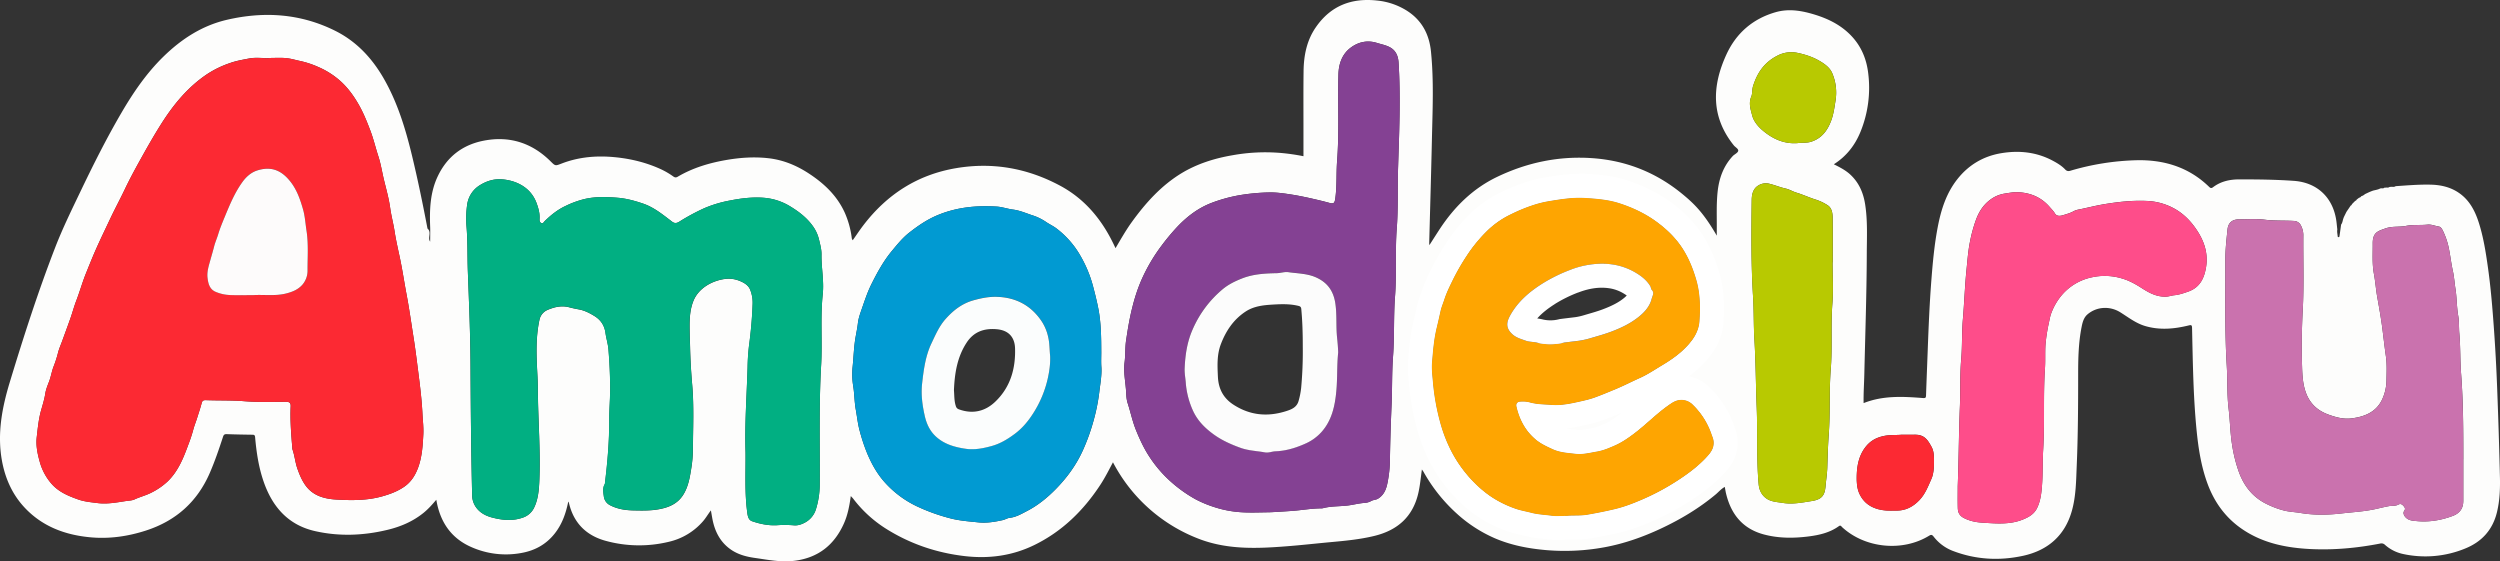
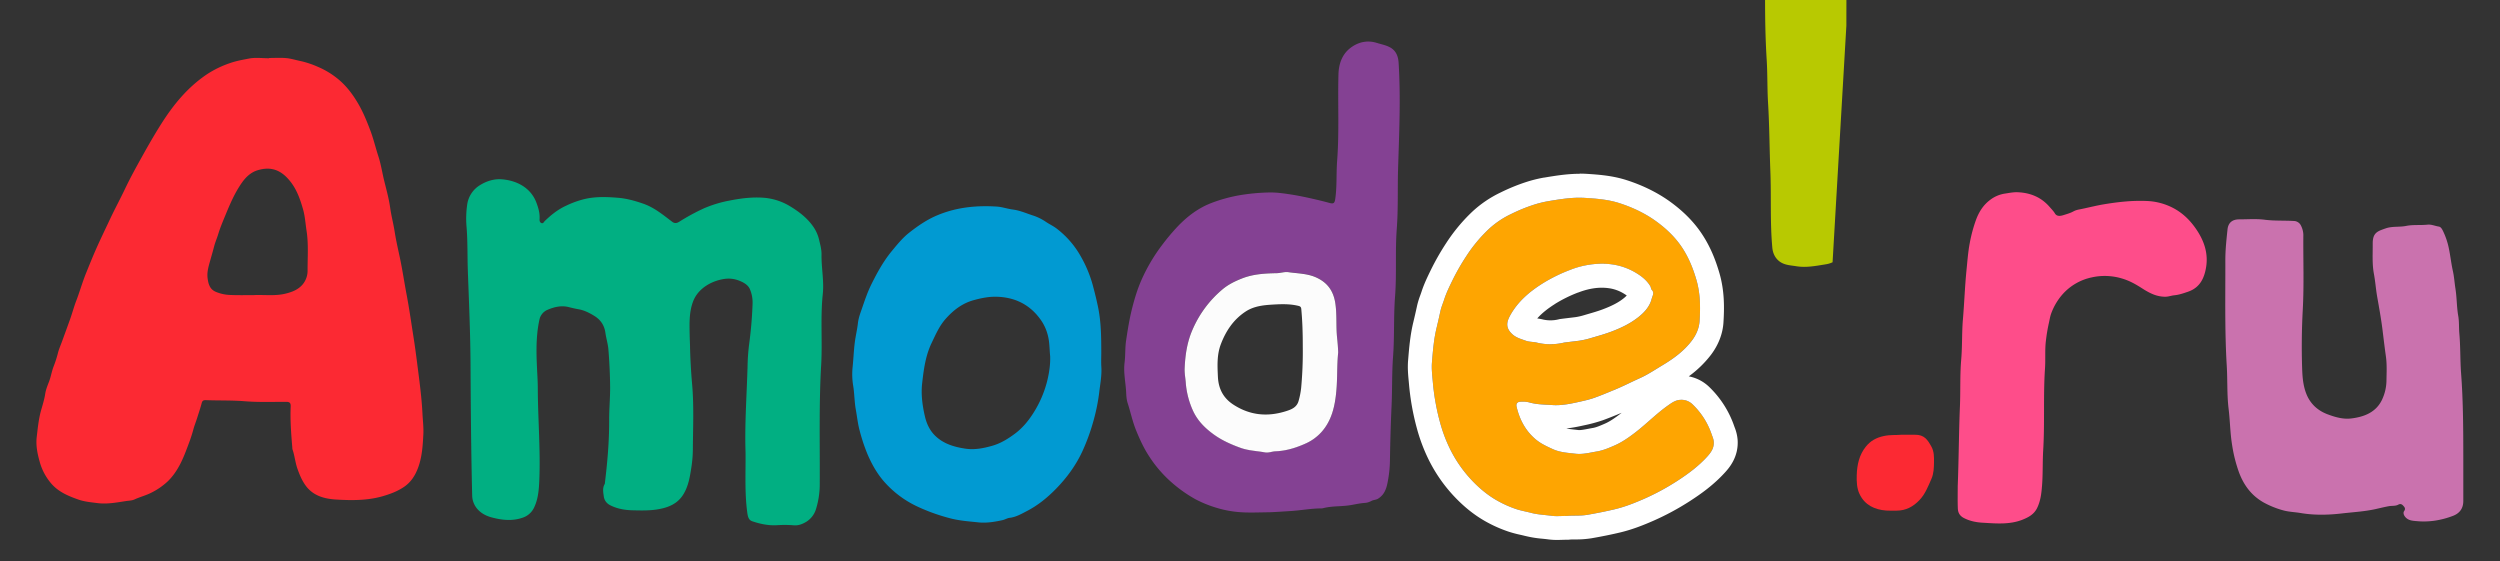
<svg xmlns="http://www.w3.org/2000/svg" viewBox="0 0 3235.89 726.55">
  <rect x="0" y="0" width="3235.89" height="726.55" fill="#333333" stroke="none" />
  <title>logo4</title>
  <g id="Layer_2" data-name="Layer 2">
    <g id="Layer_1-2" data-name="Layer 1">
      <g id="Layer_1-2-2" data-name="Layer 1-2">
-         <path d="M3029.91,293c.11-.77.21-1.54.32-2.31,1.78-2.22,1.94-5,2.81-7.6.25-.71.51-1.42.77-2.13l3.33-6.76,5.57-8.18a2,2,0,0,0,1.49-1.73l4.35-4.37a2,2,0,0,0,1.72-1.5l3.23-2.52a3.45,3.45,0,0,0,2.64-1.71l.34-.28a11.1,11.1,0,0,0,4.64-2.67l5.24-2.45,2.87-1.21,2.13-.79c3.21-.9,6.6-1.23,9.58-2.9l2.33-.23A2.44,2.44,0,0,0,3086,243l3.31-.26a4.49,4.49,0,0,0,3.67-.78l3.33-.21a6.33,6.33,0,0,0,4.67-.79c15-1,29.91-2.29,44.91-1.95,12.76.28,25,2.86,35.84,10,14,9.15,21.44,23,26.43,38.26,6.22,19.1,9.3,38.9,12.1,58.73,3.65,25.88,5.8,51.91,7.67,77.94q2.76,38.37,4.22,76.81,2.28,58.41,3.66,116.87c.37,15.13-.24,30.31-3.79,45.13-5.48,22.88-19.54,38.5-41.24,47.25a135.59,135.59,0,0,1-81,6.92A51,51,0,0,1,3087,705.21a6.42,6.42,0,0,0-6.22-1.66c-29.5,5.75-59.3,8.56-89.34,7.16-31.74-1.49-62.35-7.48-89.28-25.86-21.51-14.69-36-34.73-44.92-59-8.31-22.71-11.91-46.39-14.22-70.36-4.21-43.65-4.73-87.45-5.73-131.23-.09-3.94-1.51-3.7-4.46-3-18.78,4.57-37.6,6.33-56.53.64-11.92-3.59-21.55-11.23-31.86-17.66-13.48-8.4-30.55-7.53-42.51,2.69-5,4.31-6.49,10.62-7.69,16.76-3.92,20-4.37,40.33-4.37,60.63,0,39.48-.18,79-1.84,118.42-.82,19.55-.92,39.32-6.27,58.35-9,32.2-31.21,51.31-63.06,58.27-30.84,6.74-61.65,5.06-91.5-6.48a57.06,57.06,0,0,1-24.34-18.25c-2-2.51-3.11-2.92-5.84-1.25-34.49,21.14-82.83,16.38-112.61-11-1.16-1.07-1.89-3.07-4.31-1.32-11.62,8.36-25.17,11.51-39,13.26-19.23,2.45-38.44,2.55-57.44-2.4-27.75-7.22-43-26-49.51-53-.65-2.7-1.06-5.46-1.68-8.69-4.82,2.65-8.06,6.67-11.9,9.86-21.84,18.18-46,32.55-71.69,44.51-22.92,10.68-46.66,19-71.59,23.65a283.63,283.63,0,0,1-76.51,3.74c-22.71-2-44.86-6.26-65.92-15.28a179.44,179.44,0,0,1-49.6-32.24,212.16,212.16,0,0,1-42.74-53.8c-.48-.84-1.1-1.59-2.09-3-1.44,10.48-2.34,20.43-4.53,30.18-7,30.91-26.9,48.47-56.94,55.8-18.62,4.54-37.61,6.33-56.63,8.07-19.38,1.79-38.73,4-58.14,5.46-36.72,2.85-73.38,4.29-108.94-8.42a209.9,209.9,0,0,1-114.68-100.4c-5.29,10-10.24,19.87-16.28,29.08-21.92,33.44-49.61,60.58-85.87,78.2-28.36,13.78-58.39,17.78-89.56,14.17-36.42-4.21-70.38-15.67-101.5-35.12a161.12,161.12,0,0,1-42.84-39c-.88-1.14-1.94-2.14-3.29-3.62-1.73,12.55-3.93,24.34-8.89,35.46-12.44,27.88-33.3,44.44-63.94,48.32-17.48,2.22-34.45-1.31-51.54-3.72-10.23-1.44-20.16-4-29-9.57C933,703.08,925.44,688.84,922.17,672c-.69-3.57-1.25-7.16-2-11.36-3.75,4.86-6.44,9.71-10.09,13.91a83.08,83.08,0,0,1-44.69,26.8,163.1,163.1,0,0,1-81.86-1.44c-24.67-6.86-40.79-22.83-46.92-48.15-.16-.64-.35-1.28-.56-1.92,0-.13-.23-.23-.53-.51-3.06,15.18-8,29.36-17.8,41.62-11,13.74-25.28,21.55-42.18,24.67a110.15,110.15,0,0,1-66.12-7.8c-23.61-10.53-37.4-29-43.26-53.79-.52-2.19-.9-4.42-1.45-7.17-5.18,6.15-10.24,11.84-16.13,16.66C534.53,675,518.25,681.89,500.73,686c-30.85,7.32-62,8.46-92.89,1.45C373,679.6,352.49,656,341.2,623.29c-6.42-18.59-9.27-37.9-11-57.39-.24-2.78-1.25-3.19-3.63-3.22-11-.14-22-.33-33-.74-2.8-.1-4,.63-4.89,3.42-5.14,15.73-10.46,31.39-17.06,46.63-16.28,37.62-44,62.2-82.81,74.76-23.19,7.5-46.89,10.91-71.08,8.78-33.82-3-64.16-14.37-87.49-40.29-15.25-17-24-37.54-27.92-60.1-6-34.45.43-67.81,10.36-100.53,17.81-58.66,36.57-117,58.71-174.17,9.62-24.86,21.37-48.8,32.88-72.83,16.58-34.62,33.8-68.92,53.18-102.07,15.29-26.18,32.4-51.11,54.23-72.4,23.3-22.71,49.87-40,82-47.5,48.21-11.17,95.13-8.14,139.94,14.11,27.39,13.59,47.5,35,62.65,61.13,18.19,31.42,28.61,65.76,37.06,100.79,7.53,31.21,14,62.65,20,94.19,5.77,4.79-.21,12.06,3.46,16.91,0-6,.21-12.42,0-18.78-.88-22.71-.12-45.11,10-66.18,12-25.06,32-40.28,58.8-45.61,33.4-6.65,62.6,2.45,86.91,26.49,6.27,6.21,6.12,6.24,14.44,3,22.46-8.67,45.73-10.52,69.52-8.15,21,2.1,41.27,7.16,60.45,16.19a98.75,98.75,0,0,1,14.44,8.6c1.82,1.27,3.33,1.89,5.78.45,20-11.81,41.92-18.18,64.71-22,17.68-2.93,35.41-4,53.22-1.93,19,2.22,36.22,9.41,52.15,19.89,19.26,12.65,35.59,28,45.59,49.18a115.75,115.75,0,0,1,9.55,33.15,6.54,6.54,0,0,0,1.39,3.91c4.59-6.51,8.94-13.1,13.72-19.35,30.58-40,70-65.5,120.19-74,47.58-8,92.35.14,134.52,22.73,31.7,17,53.63,43.37,69.12,75.44.79,1.63,1.57,3.27,2.6,5.41,6.93-11.77,13.49-23.36,21.31-34.15,17.81-24.58,37.87-46.88,64.1-62.86C1549.55,212,1571.78,205,1595,201a239,239,0,0,1,63.14-3,270.44,270.44,0,0,1,29,4.21V165.79c0-24.49-.16-49,.14-73.48.25-20.33,4-39.85,15.86-57,19.23-27.9,46.2-38.21,79.21-34.62a88.28,88.28,0,0,1,38.52,13.08c19.54,12.39,29.06,30.6,31.32,53,3.88,38.4,2,76.89,1.18,115.34-1,44.3-2.31,88.59-3.47,132.89,0,.47.09,1,.23,2.32,4.6-7.15,8.77-13.71,13-20.22,19.12-29.23,43.22-53.12,75-68.3,38.83-18.54,79.71-27.1,122.86-24.08q65.61,4.59,116.36,46.23c16.22,13.3,28,25.15,44.78,54.08v-7.59c.15-16.15-.64-32.31,1-48.44,1.78-17.74,7.39-33.8,19.76-47.07.11-.12.22-.25.34-.36,2.34-2.07,6.22-3.89,6.63-6.28.45-2.67-3.71-4.65-5.68-7.1-29.89-37.16-28.29-77.15-9.48-117.88,12.72-27.56,34.26-46.17,63.8-54.57,17.26-4.91,34.28-1.8,50.91,3.35,17.36,5.38,33.31,13.36,46.23,26.66,13.22,13.61,20.18,30.1,22.43,48.56a150.67,150.67,0,0,1-9.85,76.08c-7.09,17.45-18.08,31.77-34.6,42.24,8,4,15.52,7.81,21.8,13.79,11,10.44,16.43,23.44,18.72,38,3.37,21.34,2.21,42.87,2.14,64.33-.17,51.81-2,103.6-3.18,155.39-.28,12.46-1.17,24.9-.93,37.64,25.11-10,51-8.58,76.87-6.57,3.46.27,3.86-.71,3.95-3.56.64-19,1.41-37.95,2.12-56.93,1.16-31,2.42-61.89,4.83-92.78,1.79-22.87,3.91-45.68,8.23-68.23,4.25-22.19,10.94-43.43,25.19-61.58,14.65-18.66,33.83-30,57-33.85S2636,196.79,2657,208c5.83,3.12,11.53,6.54,16.15,11.4,1.92,2,3.81,2.43,6.56,1.62a330.19,330.19,0,0,1,85.7-13.62c35.56-.8,67.65,8.93,93.8,34.3,1.8,1.75,2.94,2.37,5.28.6,10.05-7.62,21.81-10.14,34.09-10.12,23.49,0,47,.25,70.44,1.9,30.61,2.16,51.17,22,55.15,52.64.45,3.45.76,6.92,1.14,10.38-.5,2.67.13,5.28.39,7.91.09.8,0,1.88,1.07,1.95,1.39.1,1.32-1.13,1.46-2.1C3028.82,300.85,3029.37,297,3029.91,293ZM348.38,75.05v.25c-8.65,0-17.56-1.26-25.9.36s-16.66,3-24.77,5.92a129.86,129.86,0,0,0-28.8,13.83c-25.57,16.88-44.46,40-60.58,65.55-8.46,13.41-16.37,27.2-24.09,41.06-7.89,14.16-15.72,28.38-22.66,43-6.19,13-13.09,25.74-19.24,38.8-5.67,12.05-11.49,24-16.94,36.18-5,11.05-9.48,22.29-14,33.52-4.8,11.84-8.21,24.12-12.78,36-2.78,7.24-4.77,14.78-7.33,22.11-3.36,9.62-6.94,19.17-10.41,28.75-2.07,5.7-4.65,11.28-6,17.15a146.58,146.58,0,0,1-5.63,17.21c-2.34,6.22-3.31,12.77-5.65,18.95-2,5.19-4.19,10.45-5,15.87-1.11,7.31-3.36,14.3-5.33,21.29C50,542.31,48.94,554,47.59,565.69c-1.24,10.63.85,21.2,3.77,31.55A72.19,72.19,0,0,0,67,626.48c9.34,10.47,21.79,15.57,34.35,20,7.94,2.81,16.67,3.58,25.12,4.65,12.35,1.55,24.58-.82,36.69-2.67,3.61-.55,7.7-.57,11-2.09,7.26-3.39,15.06-5.24,22.25-9A87.7,87.7,0,0,0,217.09,623c13.75-13.35,20.48-30.7,26.9-48.17a186.36,186.36,0,0,0,6-18.11c1.37-5.41,3.51-10.51,5.16-15.8,2-6.45,4.22-12.84,5.91-19.37.9-3.48,3-3.72,5.84-3.61,16.6.61,33.2.06,49.84,1.4,17.73,1.43,35.64.78,53.47.77,4.43,0,6.24,1.19,6,5.92-.79,17.77.6,35.47,2.08,53.16a9.91,9.91,0,0,0,.26,2.48c2.83,8.06,3.5,16.64,6.32,24.75,2.67,7.68,5.7,15,10.41,21.65,9.75,13.72,24.65,17.62,39.82,18.51,19.92,1.18,40,1.4,59.68-4.17,10-2.81,19.11-6.15,27.81-12,9.42-6.29,14.8-15.06,18.5-24.94,5.18-13.86,6.08-28.65,6.84-43.28.47-8.88-.7-17.82-1.14-26.7-1.11-22.57-4.29-44.82-7.11-67.17-1.32-10.42-2.71-20.79-4.36-31.17-2.93-18.5-5.51-37-9-55.46-3.09-16.23-5.45-32.59-8.92-48.77-2.41-11.22-5-22.46-6.72-33.76-1.53-9.91-4.18-19.56-5.58-29.49-.59-4.2-1.36-8.47-2.26-12.66-1.8-8.42-4.1-16.73-6.09-25.11-2.34-9.82-3.88-19.89-7-29.44C486,191,483.34,179.35,479,168.14c-4.19-10.93-8.58-21.83-14.3-32-7.42-13.14-16.4-25.35-28.42-34.86A106.52,106.52,0,0,0,411.6,86.53,119.91,119.91,0,0,0,388.72,79c-6.13-1.25-12.18-3.19-18.36-3.75C363.08,74.55,355.71,75.05,348.38,75.05ZM965,585.38c.27,26-1.31,52,2.17,77.85.62,4.58,1.43,9.77,6.38,11.46,10.29,3.51,20.87,5.73,31.93,5.15a148.22,148.22,0,0,1,22,.11c5.32.51,10-1.27,14.08-3.4a29.2,29.2,0,0,0,14.44-17.1,109.16,109.16,0,0,0,5-31.06c.35-52-1.12-104,1.85-155.91,1.74-30.52-1.14-61.18,2.08-91.71,1.8-17.11-1.89-34.12-1.62-51.2.11-6.8-1.75-13.18-3.24-19.56a49.19,49.19,0,0,0-7.73-17c-7.63-10.83-17.82-18.68-28.91-25.49A77.16,77.16,0,0,0,988.57,256c-14.83-1.1-29.55.7-44.19,3.63a156.24,156.24,0,0,0-32.83,9.88A270.05,270.05,0,0,0,879.11,287c-3.22,2-6,2.26-9.06,0-11.79-8.92-23.1-18.42-37.48-23.43C821.93,260,811.12,257,800,256c-14.25-1.16-28.48-1.75-42.89,1.5a121.38,121.38,0,0,0-25.13,9.1c-10.18,4.76-18.86,11.73-26.9,19.52-1.29,1.25-2.12,3.77-4.63,2.47-2.31-1.19-2.16-3.6-2.06-5.73.36-7.09-1.56-13.65-4-20.23-7.49-20.2-26.26-29.1-44.83-30.55-10-.78-19.54,2.18-27.94,7.32a35.1,35.1,0,0,0-17,25.75,127.83,127.83,0,0,0-.9,26.95c1.72,19.53,1.08,39.18,1.8,58.77,1.5,40.44,3.27,80.9,3.48,121.39.29,56.48.76,113,2.14,169.43a26.76,26.76,0,0,0,3.12,11.87c4.68,8.74,12.9,13.68,22.23,16.17,13.27,3.53,26.69,5,40.15.26A24.85,24.85,0,0,0,691,657.84c5.32-10.53,6.54-22.37,7.07-33.89,1.84-40.07-1.65-80.11-1.86-120.18,0-5.49-.19-11-.47-16.48-1.27-24.49-2.71-49,2.53-73.24a17.75,17.75,0,0,1,10.55-12.88c8.8-3.74,18.06-6,27.93-3.38,4.07,1.07,8.29,2,12.38,2.72,7.48,1.35,13.92,4.71,20.07,8.45,8,4.88,13.09,11.79,14.52,22,1,7.17,3.31,14.4,3.89,21.66,1.28,15.92,2.07,31.91,2.22,47.88.13,14.47-1.29,29-1.24,43.44.11,26.95-2.18,53.7-5.42,80.4a6.56,6.56,0,0,1-.41,2.44c-3,5.14-1.79,10.8-1.13,16a14.71,14.71,0,0,0,7.63,11c9.39,5,19.74,6.7,30.13,6.92,11,.24,22,.52,33.07-1.43,13.18-2.31,24.36-7.11,31.63-18.36,7.08-11,9-23.9,11-36.53a156.62,156.62,0,0,0,1.81-22c.18-28.21,1.54-56.41-.93-84.68-1.42-16.26-2.36-32.7-2.72-49.1-.12-5.16-.39-10.32-.48-15.48-.24-14.42-.83-28.84,4.45-42.74,6.78-17.87,25.23-27,40.68-29.2a37.22,37.22,0,0,1,18.91,2.22c5.75,2.23,11.52,5.5,14,11.18a44.7,44.7,0,0,1,3.38,19.05,533.4,533.4,0,0,1-4.59,53.25,270.33,270.33,0,0,0-1.92,28.73C966.55,512.1,963.84,548.7,965,585.38Zm678,77.67c7.69-.26,18.24-1,28.79-1.74,12.87-.89,25.61-3.31,38.55-3.33a10.35,10.35,0,0,0,2.47-.34c10.47-2.72,21.33-2.08,32-3.42,7.18-.91,14.19-2.84,21.45-3.31a20.77,20.77,0,0,0,8.43-2.4c2.9-1.72,6.11-1.36,9-3.13,9.74-6,11.53-16.13,13.16-25.68a154.47,154.47,0,0,0,2.17-23.11q.6-36.47,2.18-72.87c.92-20.78.32-41.61,1.88-62.4,1.94-25.88.62-51.85,2.58-77.79,2.19-29.13,0-58.45,2.22-87.69,2-25.87.89-51.89,1.69-77.85,1.41-45.56,3.52-91.2.69-136.8-.53-8.61-3.45-16.34-12.37-20.61-5.11-2.44-10.47-3.43-15.73-5.08-12.31-3.84-23.67-1.24-33.41,5.82-11.43,8.29-16,21-16.35,34.83-1,37.4,1.12,74.83-1.73,112.22-1.22,16-.09,32.22-2.31,48.26-.82,5.91-1.82,7.58-7.7,5.95-6.92-1.91-13.87-3.58-20.87-5.19-10-2.32-20.22-4.4-30.3-5.94-9-1.38-18.4-2.66-27.66-2.37a261.28,261.28,0,0,0-37.35,3.54,196.48,196.48,0,0,0-35.74,9.76c-17.5,6.59-31.87,17.5-44.55,30.75a279.87,279.87,0,0,0-20.86,25,224.8,224.8,0,0,0-25.64,43.6,218.26,218.26,0,0,0-12.14,36.36c-3.6,14.05-5.85,28.25-8,42.47-1.41,9.46-.73,19.19-2,28.79-1.64,13,1.5,25.86,2.07,38.81.19,4.35.54,9.26,1.92,13.52,3.75,11.58,6.18,23.56,10.78,34.9,4.77,11.78,10.09,23.33,17,33.93a160.56,160.56,0,0,0,29.5,34.14,175.84,175.84,0,0,0,30.73,21.61,149.38,149.38,0,0,0,25,10.33,139.56,139.56,0,0,0,34.07,6.39C1617.8,663.73,1629,663.22,1643,663.05Zm385.45,4.76c7.34-.78,16.83.2,26.49-1.5,12-2.11,24-4.44,35.88-7.32,12.48-3,24.39-7.7,36-12.76a307.08,307.08,0,0,0,43.93-23.57c14.18-9.16,27.73-19.15,39.16-31.75,5-5.54,9-11.27,8.34-19.36-.26-3.47-1.67-6.37-2.73-9.45A96.59,96.59,0,0,0,2191,523.55a20.54,20.54,0,0,0-16-6c-6.17.37-10.66,3.53-15.2,6.7-15.32,10.68-28.37,24.17-43.14,35.54-8.4,6.46-17.11,12.57-26.84,16.81-7.21,3.14-14.41,6.27-22.39,7.67-9.39,1.65-18.86,4.17-28.23,3-9.76-1.18-19.81-1.64-29.14-5.88-7.78-3.54-15.59-7.13-22.1-12.57-13.3-11.11-21.07-25.75-24.93-42.54-.83-3.62,1-6.15,4.74-6.28,4-.15,8-.19,11.92.9,9.81,2.78,20,2.69,30,3.36,10.57.72,21.24-1.27,31.79-3.59,7.63-1.68,15.31-3.3,22.59-5.92,8.75-3.16,17.37-6.8,26-10.35,11.32-4.66,22.18-10.24,33.29-15.28,9.85-4.48,18.94-10.64,28.27-16.22,14.5-8.67,28.12-18.54,38.37-32.17,5.48-7.29,9.31-15.9,9.88-24.92,1.12-17.86,1.07-35.65-4-53.3-4.12-14.28-9.45-27.69-17.39-40.24-9.21-14.56-21.49-26.23-35.15-36.1C2129,275.86,2113,268.36,2096.1,262.9c-14.34-4.63-29.31-5.82-44.19-6.76-16.17-1-32.22,1.66-48.14,4.31a140,140,0,0,0-19.46,4.91,217.46,217.46,0,0,0-28.53,11.76,115,115,0,0,0-28.9,19.55A190.9,190.9,0,0,0,1898,331.4a287.31,287.31,0,0,0-18.23,31.9c-3.87,7.94-7.75,15.86-10.46,24.25-1.61,5-3.76,9.87-4.87,14.93-1.61,7.29-3.28,14.62-5,21.84-3.58,14.72-4.73,29.67-6,44.6-.71,8.5.38,17.09,1.13,25.68a292,292,0,0,0,9.49,52.71,191.07,191.07,0,0,0,11.58,31.35,165.91,165.91,0,0,0,28,41.55c10.08,10.88,21.3,20.48,34.34,27.81A140.74,140.74,0,0,0,1962.61,659c6.36,2.12,12.9,3.18,19.3,4.88,8.69,2.29,17.59,2.56,26.38,3.78C2014.17,668.47,2020.26,667.81,2028.44,667.81Zm1160-73.37c0-37.08-.07-74.15-2.92-111.18-1.32-17.22-.73-34.59-2.28-51.84-.67-7.45-.09-15.08-1.38-22.39-2.08-11.72-1.78-23.62-3.63-35.32-1.21-7.62-1.65-15.4-3.32-22.91-2.22-9.93-3.23-20-5.36-30a95,95,0,0,0-7.18-21.33c-1.24-2.56-2.84-5.87-5.7-6.28-4.91-.72-9.46-3-14.72-2.46-9.17,1-18.37-.23-27.67,1.64-8.65,1.74-17.78.13-26.52,3.21-10.21,3.59-16.77,5.37-16.63,19.74.11,13.05-.9,26.06,1.56,39.19,1.85,9.87,2.52,20,4.3,30,2.47,13.9,5,27.84,6.75,41.82,1.47,11.57,2.78,23.17,4.43,34.73,1.52,10.6.9,21.28.75,31.92a59.41,59.41,0,0,1-5.71,24.26c-7.75,16.36-22.94,22.25-39.87,24.32-10.57,1.28-20.74-1.7-30.32-5.26-12.77-4.74-22.55-13.29-27.84-26.67-4.45-11.28-5.1-23.2-5.46-34.7q-1.17-37,.87-74.12c1.72-32.23.45-64.62.75-96.93a27.74,27.74,0,0,0-3-11.77,10.41,10.41,0,0,0-8.92-6.13c-12.7-.79-25.41,0-38.16-1.65-10.83-1.39-22-.46-33-.47-8.89,0-14.18,4.39-15.08,13.08-1.35,13.05-2.84,26.1-2.8,39.26.13,45.78-.92,91.59,1.83,137.32,1.12,18.55.15,37.13,2.41,55.71,1.85,15.28,2,30.78,4.42,46.08a187.65,187.65,0,0,0,9,36c6.23,16.74,16.28,30.23,32.15,39.12a114.6,114.6,0,0,0,25.18,10.1c7.2,2,14.92,2.15,22.36,3.42,17.88,3,35.9,2.6,53.7.53,14.29-1.66,28.73-2.4,42.92-5.51,5.73-1.27,11.57-2.73,17.39-3.81,4.17-.78,8.86,0,12.43-2,3.16-1.8,5.15-.08,6.39,1.27,1.43,1.57,3.65,3.72,1.29,6.94-1.46,2-.84,4.81,1.07,7.28,4.17,5.38,10.43,5.39,15.94,5.88,15.71,1.39,31-1.2,45.85-6.76,8.93-3.34,13.67-9.7,13.67-19.4q0-27,0-53.93Zm-1763-138.79c-.07-18.64-.17-37.23-3.74-55.74-1.94-10-4.42-19.81-7-29.65a160.37,160.37,0,0,0-16.12-38.91,117.26,117.26,0,0,0-31-35.53c-4.17-3.18-8.89-5.37-13.19-8.21a67.62,67.62,0,0,0-16.42-8.36c-8.87-2.79-17.34-6.79-26.87-8-7-.91-14-3.44-21.16-3.88-26.13-1.6-51.57.83-76.22,11.06-13.73,5.7-25.51,13.81-37,22.8-8.56,6.73-15.3,15.11-22.23,23.46-11,13.23-19,28-26.64,43.27-5.21,10.48-8.78,21.51-12.62,32.47-2,5.79-4.15,11.73-4.82,17.75-.7,6.4-2.07,12.67-3.14,18.95-2.14,12.51-2.41,25.15-3.71,37.7a91.71,91.71,0,0,0,.7,24.43c1.7,10.32,1.56,20.81,3.45,31.17,1.63,9,2.56,18.17,4.92,26.86A229.37,229.37,0,0,0,1123,588.1c5.44,12.66,12,24.44,21.06,34.88a131.61,131.61,0,0,0,43.19,32.6A244.45,244.45,0,0,0,1229,670.65c12.4,3.38,25,4.18,37.43,5.51,10.36,1.1,21-.61,31.36-2.92,3.18-.71,6.1-2.62,8.89-2.93,8.38-.93,15.26-5,22.37-8.71,14.27-7.34,26.57-17.34,37.74-28.77,14.34-14.67,26.28-31,34.77-49.8A258.84,258.84,0,0,0,1415,546.15a248.25,248.25,0,0,0,7.87-38.37c1.23-10.78,3.44-21.62,2.74-32.65C1425.12,468.66,1425.46,462.14,1425.46,455.65ZM2534,629.31c0,9.5-.18,19,.07,28.48.15,5.47,2.23,9.7,7.72,12.59,7.64,4,16,5.64,24,6.13,17.5,1.07,35.38,2.83,52.28-4,7.45-3,14.54-6.74,18.51-14.76,4.65-9.4,5.73-19.47,6.51-29.54,1.17-15.19.57-30.42,1.48-45.68,2.12-35.18,0-70.52,2.33-105.75.81-12.12-.34-24.36,1.25-36.42a217.9,217.9,0,0,1,3.66-21.85c1-4.39,1.67-9.13,3.27-13.24a77.93,77.93,0,0,1,14.62-24.48A69.8,69.8,0,0,1,2707.2,359a77.26,77.26,0,0,1,39.16,1.35c9.79,2.82,18.15,7.59,26.4,12.91,9.22,5.94,18.62,10.82,30,10.73,4,0,7.75-1.52,11.62-1.89,6.24-.6,11.92-2.61,17.79-4.65,15.26-5.28,20.85-17.34,23.23-31.59,2.94-17.63-2.22-33.46-12-48.1-7.39-11.14-16.42-20.53-28.09-27.24a80.12,80.12,0,0,0-36.82-10.46c-18.43-.84-36.59,1.19-54.82,4.2-9.56,1.58-18.94,3.89-28.34,5.94-3.72.82-7.86,1.22-11.62,3.32-4,2.24-8.74,3.53-13.21,4.92-3.64,1.13-8.3,1.88-10.77-2.26-1.9-3.18-4.42-5.6-6.76-8.32-10.88-12.62-24.86-18.38-41.2-19.1-5.64-.25-11.11.9-16.66,1.72a41.55,41.55,0,0,0-19,8c-9,6.63-14.64,15.48-18.56,26.09a187.94,187.94,0,0,0-8,29.68c-2.21,11.39-3,23.12-4.21,34.71-2.17,21.44-2.88,43-4.71,64.5-1.46,17.14-.69,34.4-2.18,51.63-1.75,20.18-.84,40.53-1.67,60.82C2535.37,560.4,2535.28,594.88,2534,629.31ZM2372,339.46h.22c0-19.48.2-39-.12-58.43-.1-5.59-1.21-11.81-6.17-15.17a64.9,64.9,0,0,0-16.57-7.8c-8.14-2.59-15.88-6.24-24-8.68-4.85-1.46-9.21-4.27-14.07-5.34-7-1.56-13.64-4.38-20.63-6.1a18.4,18.4,0,0,0-14.78,2.17c-6.84,4.11-8.44,11.54-8.53,18.61-.51,41.73-.86,83.45,1.74,125.16,1.14,18.42.65,36.93,1.75,55.4,1.76,29.57,1.8,59.22,3,88.83,1.29,32.87-.43,65.84,2.52,98.66.6,6.69,3.14,12.92,8.69,17.44,6.59,5.37,14.84,5.47,22.53,6.73,12.62,2.06,25.22-.48,37.65-2.46a32,32,0,0,0,9.13-2.7c6.83-3.46,8-10.27,8.56-16.33.7-8.09,2-16.15,2.28-24.26.43-14.48.87-29,1.92-43.41,2-28,.36-56.12,2.58-84.19,2.23-28.29-.09-56.78,2.12-85.18C2373.12,374.86,2372,357.12,2372,339.46Zm-45.2-154.24c5.93-.79,11.86.12,18-1.94,13.44-4.54,20.58-14.53,25.25-26.73,3.2-8.38,4.39-17.38,5.79-26.26a64.19,64.19,0,0,0-4.26-35.54c-3.07-7.2-9.68-12-16.75-16.08-9-5.22-18.78-8.29-28.6-10.31a38.63,38.63,0,0,0-26.2,4c-16.51,8.59-25.59,22-30.94,39.12-1.46,4.68-.63,9.68-2.39,13.83-3.58,8.47-.62,16.86,1.28,24.21,2.48,9.58,10.39,17.33,18.58,23.29C2298.33,181.42,2311.68,186.46,2326.79,185.22ZM2461,562.71c-5.91.67-14.23-.19-22.71,1.61-9.66,2-17.21,6.2-23.21,13.69-8.67,10.83-11.38,23.59-11.8,37-.25,8.33.08,16.91,3.6,24.33,6.73,14.2,19.34,20.29,34.54,21.43,4.48.34,9,.11,13.49.11,11.88,0,21.36-5.08,29.43-13.51,7.54-7.88,11.29-17.81,15.57-27.49,3.12-7.06,3.3-14.92,3.38-22.14.07-6.27.12-13.43-3.3-19.61-4.88-8.81-9.14-15.68-21.55-15.48C2473.39,562.77,2468.39,562.71,2461,562.71Z" fill="#fdfdfc" />
        <path d="M348.38,75.05c7.33,0,14.7-.5,22,.15,6.18.56,12.23,2.5,18.36,3.75a120.15,120.15,0,0,1,22.91,7.64,106.52,106.52,0,0,1,24.72,14.75c12,9.51,21,21.72,28.42,34.86,5.72,10.13,10.11,21,14.3,32,4.3,11.21,7,22.9,10.71,34.27,3.14,9.55,4.68,19.62,7,29.44,2,8.38,4.29,16.69,6.09,25.11.9,4.19,1.67,8.46,2.26,12.66,1.4,9.93,4,19.58,5.58,29.49,1.75,11.3,4.31,22.54,6.72,33.76,3.47,16.18,5.83,32.54,8.92,48.77,3.5,18.42,6.08,37,9,55.46,1.65,10.38,3,20.75,4.36,31.17,2.82,22.35,6,44.6,7.11,67.17.44,8.88,1.61,17.82,1.14,26.7-.76,14.63-1.66,29.42-6.84,43.28-3.7,9.88-9.08,18.65-18.5,24.94-8.7,5.8-17.86,9.14-27.81,12-19.72,5.57-39.76,5.35-59.68,4.17-15.17-.89-30.07-4.79-39.82-18.51-4.71-6.62-7.74-14-10.41-21.65-2.82-8.11-3.49-16.69-6.32-24.75a9.91,9.91,0,0,1-.26-2.48c-1.48-17.69-2.87-35.39-2.08-53.16.2-4.73-1.61-5.92-6-5.92-17.83,0-35.74.66-53.47-.77-16.64-1.34-33.24-.79-49.84-1.4-2.89-.11-4.94.13-5.84,3.61-1.69,6.53-3.9,12.92-5.91,19.37-1.65,5.29-3.79,10.39-5.16,15.8a186.36,186.36,0,0,1-6,18.11c-6.42,17.47-13.15,34.82-26.9,48.17a87.78,87.78,0,0,1-20.77,14.45c-7.19,3.77-15,5.62-22.25,9-3.26,1.52-7.35,1.54-11,2.09-12.11,1.85-24.34,4.22-36.69,2.67-8.45-1.07-17.18-1.84-25.12-4.65-12.56-4.44-25-9.54-34.35-20a72.19,72.19,0,0,1-15.67-29.22c-2.92-10.35-5-20.92-3.77-31.55C48.87,554.15,50,542.42,53.2,531c2-7,4.22-14,5.33-21.29.82-5.42,3-10.68,5-15.87,2.34-6.18,3.31-12.73,5.65-18.95a146.58,146.58,0,0,0,5.63-17.21c1.38-5.87,4-11.45,6-17.15,3.47-9.58,7-19.13,10.41-28.75,2.56-7.33,4.55-14.87,7.33-22.11,4.57-11.89,8-24.17,12.78-36,4.55-11.23,9.07-22.47,14-33.52C130.78,308,136.6,296,142.27,283.93c6.15-13.06,13-25.75,19.24-38.8,6.94-14.63,14.77-28.85,22.66-43,7.72-13.86,15.63-27.65,24.09-41.06,16.12-25.56,35-48.67,60.58-65.55a129.86,129.86,0,0,1,28.8-13.83c8.11-2.87,16.52-4.33,24.77-5.92s17.25-.36,25.9-.36ZM327.82,382c14-.75,28.14,1.48,42.05-2,8.42-2.1,16.07-5.07,21.83-11.79a27.77,27.77,0,0,0,6.42-18.47c-.05-17.05,1.31-34.1-1.35-51.19-1.43-9.22-1.93-18.54-4.52-27.64-3.62-12.7-7.92-25.07-16.12-35.58C364,219.72,350.54,215,332.88,220.55c-8.08,2.55-14.49,8.47-19.54,15.58-9.67,13.59-16,28.85-22.28,44.1-3.08,7.46-6.21,14.94-8.54,22.64-1.65,5.46-4,10.66-5.41,16.24-1.46,5.75-3.17,11.47-4.77,17.21-2.14,7.68-4.65,15.38-3.68,23.36.87,7.11,2.53,14.41,10.19,17.84a52.46,52.46,0,0,0,19,4.27C307.82,382.23,317.83,382,327.82,382Z" fill="#fc2933" />
        <path d="M965,585.38c-1.19-36.68,1.52-73.28,2.58-109.91a270.33,270.33,0,0,1,1.92-28.73,533.4,533.4,0,0,0,4.59-53.25,44.7,44.7,0,0,0-3.38-19.05c-2.44-5.68-8.21-8.95-14-11.18A37.22,37.22,0,0,0,937.79,361c-15.45,2.23-33.9,11.33-40.68,29.2-5.28,13.9-4.69,28.32-4.45,42.74.09,5.16.36,10.32.48,15.48.36,16.4,1.3,32.84,2.72,49.1,2.47,28.27,1.11,56.47.93,84.68a156.62,156.62,0,0,1-1.81,22c-1.92,12.63-3.89,25.56-11,36.53-7.27,11.25-18.45,16-31.63,18.36-11.1,2-22.07,1.67-33.07,1.43-10.39-.22-20.74-1.92-30.13-6.92a14.71,14.71,0,0,1-7.63-11c-.66-5.19-1.91-10.85,1.13-16a6.56,6.56,0,0,0,.41-2.44c3.24-26.7,5.53-53.45,5.42-80.4-.05-14.48,1.37-29,1.24-43.44-.15-16-.94-32-2.22-47.88-.58-7.26-2.88-14.49-3.89-21.66-1.43-10.17-6.5-17.08-14.52-22-6.15-3.74-12.59-7.1-20.07-8.45-4.09-.74-8.31-1.65-12.38-2.72-9.87-2.61-19.13-.36-27.93,3.38A17.75,17.75,0,0,0,698.16,414c-5.24,24.27-3.8,48.75-2.53,73.24.28,5.49.45,11,.47,16.48.21,40.07,3.7,80.11,1.86,120.18-.53,11.52-1.75,23.36-7.07,33.89A24.85,24.85,0,0,1,676.68,670c-13.46,4.75-26.88,3.27-40.15-.26-9.33-2.49-17.55-7.43-22.23-16.17a26.76,26.76,0,0,1-3.12-11.87c-1.38-56.47-1.85-113-2.14-169.43-.21-40.49-2-81-3.48-121.39-.72-19.59-.08-39.24-1.8-58.77a127.83,127.83,0,0,1,.9-26.95,35.1,35.1,0,0,1,17-25.75c8.4-5.14,18-8.1,27.94-7.32,18.57,1.45,37.34,10.35,44.83,30.55,2.44,6.58,4.36,13.14,4,20.23-.1,2.13-.25,4.54,2.06,5.73,2.51,1.3,3.34-1.22,4.63-2.47,8-7.79,16.72-14.76,26.9-19.52a121.38,121.38,0,0,1,25.13-9.1c14.41-3.25,28.64-2.66,42.89-1.5,11.09.91,21.9,3.91,32.54,7.62,14.38,5,25.69,14.51,37.48,23.43,3,2.3,5.84,2,9.06,0a270.05,270.05,0,0,1,32.44-17.58,156.24,156.24,0,0,1,32.83-9.88c14.64-2.93,29.36-4.73,44.19-3.63a77.18,77.18,0,0,1,34.89,11.53c11.09,6.81,21.28,14.66,28.91,25.49a49.19,49.19,0,0,1,7.73,17c1.49,6.38,3.35,12.76,3.24,19.56-.27,17.08,3.42,34.09,1.62,51.2-3.22,30.53-.34,61.19-2.08,91.71-3,52-1.5,103.94-1.85,155.91a109.16,109.16,0,0,1-5,31.06,29.2,29.2,0,0,1-14.44,17.1c-4,2.13-8.76,3.91-14.08,3.4a148.22,148.22,0,0,0-22-.11c-11.06.58-21.64-1.64-31.93-5.15-5-1.69-5.76-6.88-6.38-11.46C963.72,637.36,965.3,611.34,965,585.38Z" fill="#01af82" />
        <path d="M1643,663.05c-14,.17-25.19.68-36.34,0a139.56,139.56,0,0,1-34.07-6.39,149.38,149.38,0,0,1-25-10.33,175.84,175.84,0,0,1-30.73-21.61,160.56,160.56,0,0,1-29.5-34.14c-6.94-10.6-12.26-22.15-17-33.93-4.6-11.34-7-23.32-10.78-34.9-1.38-4.26-1.73-9.17-1.92-13.52-.57-13-3.71-25.84-2.07-38.81,1.22-9.6.54-19.33,2-28.79,2.12-14.22,4.37-28.42,8-42.47,3.19-12.49,6.94-24.8,12.14-36.36a224.8,224.8,0,0,1,25.64-43.6,279.87,279.87,0,0,1,20.86-25c12.68-13.25,27-24.16,44.55-30.75a196.7,196.7,0,0,1,35.74-9.76,261.28,261.28,0,0,1,37.35-3.54c9.26-.29,18.62,1,27.66,2.37,10.08,1.54,20.25,3.62,30.3,5.94,7,1.61,14,3.28,20.87,5.19,5.88,1.63,6.88,0,7.7-5.95,2.22-16,1.09-32.21,2.31-48.26,2.85-37.39.71-74.82,1.73-112.22.37-13.86,4.92-26.54,16.35-34.83,9.74-7.06,21.1-9.66,33.41-5.82,5.26,1.65,10.62,2.64,15.73,5.08,8.92,4.27,11.84,12,12.37,20.61,2.83,45.6.72,91.24-.69,136.8-.8,26,.28,52-1.69,77.85-2.21,29.24,0,58.56-2.22,87.69-2,25.94-.64,51.91-2.58,77.79-1.56,20.79-1,41.62-1.88,62.4q-1.65,36.42-2.18,72.87a154.47,154.47,0,0,1-2.17,23.11c-1.63,9.55-3.42,19.69-13.16,25.68-2.87,1.77-6.08,1.41-9,3.13a20.77,20.77,0,0,1-8.43,2.4c-7.26.47-14.27,2.4-21.45,3.31-10.65,1.34-21.51.7-32,3.42a10.35,10.35,0,0,1-2.47.34c-12.94,0-25.68,2.44-38.55,3.33C1661.23,662.05,1650.68,662.79,1643,663.05ZM1732.12,456c-.28-6.28-.73-12.49-1.41-18.75-1.58-14.65-.09-29.41-2.23-44.2-2.39-16.58-10.31-27.61-25.36-34.22-11.36-5-23.62-4.88-35.54-6.63-5-.73-10.08,1.19-14.94,1.3-15.54.37-30.68,1.15-45.48,7-9,3.58-17.41,7.74-24.68,13.84a140.64,140.64,0,0,0-38.71,51.77c-7.23,16.34-9.69,33.23-10.43,50.65-.26,6.08,1,12.14,1.42,18.16A107,107,0,0,0,1544,531c6,13.46,16,23.19,27.49,31.47,10.4,7.47,22,12.65,34.18,17,10.47,3.77,21.16,4,31.71,5.93,4.58.84,9.14-1.25,13.65-1.42,13.64-.52,26.3-4.43,38.55-9.89a61,61,0,0,0,20.89-15c13.47-15,17.44-33.69,19.24-52.61C1731.25,489.79,1730.34,472.77,1732.12,456Z" fill="#844193" />
        <path d="M2028.44,667.81c-8.18,0-14.27.66-20.15-.16-8.79-1.22-17.69-1.49-26.38-3.78-6.4-1.7-12.94-2.76-19.3-4.88A141.86,141.86,0,0,1,1938,648c-13-7.33-24.26-16.93-34.34-27.81a165.64,165.64,0,0,1-28-41.55,190.16,190.16,0,0,1-11.58-31.35,291.1,291.1,0,0,1-9.49-52.71c-.75-8.59-1.84-17.18-1.13-25.68,1.25-14.93,2.4-29.88,6-44.6,1.75-7.22,3.42-14.55,5-21.84,1.11-5.06,3.26-9.94,4.87-14.93,2.71-8.39,6.59-16.31,10.46-24.25a287.31,287.31,0,0,1,18.23-31.9,190.9,190.9,0,0,1,28.84-34.73,115,115,0,0,1,28.9-19.55,217.46,217.46,0,0,1,28.53-11.76,140,140,0,0,1,19.46-4.91c15.92-2.65,32-5.33,48.14-4.31,14.88.94,29.85,2.13,44.19,6.76,16.86,5.46,32.94,13,47.23,23.27,13.66,9.87,25.94,21.54,35.15,36.1,7.94,12.55,13.27,26,17.39,40.24,5.1,17.65,5.15,35.44,4,53.3-.57,9-4.4,17.63-9.88,24.92-10.25,13.63-23.87,23.5-38.37,32.17-9.33,5.58-18.42,11.74-28.27,16.22-11.11,5-22,10.62-33.29,15.28-8.61,3.55-17.23,7.19-26,10.35-7.28,2.62-15,4.24-22.59,5.92-10.55,2.32-21.22,4.31-31.79,3.59-10-.67-20.17-.58-30-3.36-3.87-1.09-7.92-1-11.92-.9-3.74.13-5.57,2.66-4.74,6.28,3.86,16.79,11.63,31.43,24.93,42.54,6.51,5.44,14.32,9,22.1,12.57,9.33,4.24,19.38,4.7,29.14,5.88,9.37,1.13,18.84-1.39,28.23-3,8-1.4,15.18-4.53,22.39-7.67,9.73-4.24,18.44-10.35,26.84-16.81,14.77-11.37,27.82-24.86,43.14-35.54,4.54-3.17,9-6.33,15.2-6.7a20.54,20.54,0,0,1,16,6,96.7,96.7,0,0,1,24.49,38.55c1.06,3.08,2.47,6,2.73,9.45.63,8.09-3.31,13.82-8.34,19.36-11.43,12.6-25,22.59-39.16,31.75a307.08,307.08,0,0,1-43.93,23.57c-11.62,5.06-23.53,9.73-36,12.76-11.9,2.88-23.83,5.21-35.88,7.32C2045.27,668,2035.78,667,2028.44,667.81ZM1990,443.65a74.89,74.89,0,0,0,34.5-.19c6.29-.82,12.61-1.53,18.89-2.32a107,107,0,0,0,16.49-3.75c8.57-2.51,17.23-4.9,25.67-8.09,12.92-4.87,25.11-10.68,35.79-19.34,7.58-6.15,14-13.37,16.55-23.24,1-3.87,3.9-7.74,0-11.62-1.11-1.41-.92-3.23-1.92-4.87-4.7-7.68-11.25-12.74-18.95-17.32a81.61,81.61,0,0,0-30.55-10.67c-18.65-2.61-37.07.55-54.56,7.29A202.57,202.57,0,0,0,1996,367.29c-16.76,10.62-31.25,23.12-41,40.44-5.25,9.26-6.46,16.93,2.91,25.21,4.79,4.23,10.9,5.89,16.81,8C1979.7,442.82,1985,442.28,1990,443.65Z" fill="#fea501" />
        <path d="M2044.67,255.94q3.6,0,7.21.22c14.88.94,29.85,2.13,44.19,6.76,16.86,5.46,32.94,13,47.23,23.27,13.66,9.87,25.94,21.54,35.15,36.1,7.94,12.55,13.27,26,17.39,40.24,5.1,17.65,5.15,35.44,4,53.3-.57,9-4.4,17.63-9.88,24.92-10.25,13.63-23.87,23.5-38.37,32.17-9.33,5.58-18.42,11.74-28.27,16.22-11.11,5-22,10.62-33.29,15.28-8.61,3.55-17.23,7.19-26,10.35-7.28,2.62-15,4.24-22.59,5.92-9.06,2-18.2,3.74-27.3,3.74-1.5,0-3,0-4.49-.15-10-.67-20.17-.58-30-3.36a30.72,30.72,0,0,0-8.43-1c-1.16,0-2.33,0-3.49.08-3.74.13-5.57,2.66-4.74,6.28,3.86,16.79,11.63,31.43,24.93,42.54,6.51,5.44,14.32,9,22.1,12.57,9.33,4.24,19.38,4.7,29.14,5.88a41.94,41.94,0,0,0,4.89.28c7.76,0,15.58-2,23.34-3.28,8-1.4,15.18-4.53,22.39-7.67,9.73-4.24,18.44-10.35,26.84-16.81,14.77-11.37,27.82-24.86,43.14-35.54,4.54-3.17,9-6.33,15.2-6.7.47,0,.95-.05,1.42-.05a20.59,20.59,0,0,1,14.58,6.05,96.7,96.7,0,0,1,24.49,38.55c1.06,3.08,2.47,6,2.73,9.45.63,8.09-3.31,13.82-8.34,19.36-11.43,12.6-25,22.59-39.16,31.75a307.08,307.08,0,0,1-43.93,23.57c-11.62,5.06-23.53,9.73-36,12.76-11.9,2.88-23.83,5.21-35.88,7.32-9.6,1.68-19.09.7-26.43,1.48-5,0-9.3.25-13.19.25a50.67,50.67,0,0,1-7-.41c-8.79-1.22-17.69-1.49-26.38-3.78-6.4-1.7-12.94-2.76-19.3-4.88A141.86,141.86,0,0,1,1938,648c-13-7.33-24.26-16.93-34.34-27.81a165.64,165.64,0,0,1-28-41.55,190.16,190.16,0,0,1-11.58-31.35,291.1,291.1,0,0,1-9.49-52.71c-.75-8.59-1.84-17.18-1.13-25.68,1.25-14.93,2.4-29.88,6-44.6,1.75-7.22,3.42-14.55,5-21.84,1.11-5.06,3.26-9.94,4.87-14.93,2.71-8.39,6.59-16.31,10.46-24.25a287.31,287.31,0,0,1,18.23-31.9,190.9,190.9,0,0,1,28.84-34.73,115,115,0,0,1,28.9-19.55,217.46,217.46,0,0,1,28.53-11.76,140,140,0,0,1,19.46-4.91c13.54-2.26,27.21-4.53,40.93-4.53m-37.83,189.63a75.26,75.26,0,0,0,17.65-2.11c6.29-.82,12.61-1.53,18.89-2.32a107,107,0,0,0,16.49-3.75c8.57-2.51,17.23-4.9,25.67-8.09,12.92-4.87,25.11-10.68,35.79-19.34,7.58-6.15,14-13.37,16.55-23.24,1-3.87,3.9-7.74,0-11.62-1.11-1.41-.92-3.23-1.92-4.87-4.7-7.68-11.25-12.74-18.95-17.32a81.61,81.61,0,0,0-30.55-10.67,94.88,94.88,0,0,0-13.2-.91,114.91,114.91,0,0,0-41.36,8.2A202.57,202.57,0,0,0,1996,367.29c-16.76,10.62-31.25,23.12-41,40.44-5.25,9.26-6.46,16.93,2.91,25.21,4.79,4.23,10.9,5.89,16.81,8,5,1.88,10.28,1.34,15.28,2.71a74.83,74.83,0,0,0,16.85,1.92m37.83-220.63c-16.27,0-31.37,2.51-46,4.94l-.16,0-.2,0a172,172,0,0,0-23.77,6,248.77,248.77,0,0,0-32.37,13.32,145.93,145.93,0,0,0-36.4,24.68l-.15.13-.14.14a222.38,222.38,0,0,0-33.44,40.24,321.09,321.09,0,0,0-20.12,35.23l0,0v0l-.16.33c-4,8.25-8.59,17.61-11.93,28-.39,1.2-.9,2.6-1.43,4.08a105.13,105.13,0,0,0-4.22,13.74v.07c-1.59,7.33-3.21,14.42-4.82,21.06-4,16.5-5.35,32.31-6.63,47.6l-.14,1.76c-.83,9.89,0,19,.78,27l.36,3.91a323.46,323.46,0,0,0,10.47,58.22,223.11,223.11,0,0,0,13.45,36.39,196.68,196.68,0,0,0,33.23,49.31l0,0,0,0c13.24,14.29,26.93,25.33,41.85,33.74a172.49,172.49,0,0,0,30,13.35,153,153,0,0,0,15,4c2.22.5,4.32,1,6.19,1.47h.06a143.86,143.86,0,0,0,22.61,3.67c2.64.27,5.12.53,7.41.84a79.75,79.75,0,0,0,11.22.71c2.27,0,4.49-.07,6.64-.13s4.31-.12,6.55-.12h1.64l1.63-.18c1.45-.15,4.14-.17,6.74-.2a127.85,127.85,0,0,0,21.76-1.57c14.58-2.55,26.59-5,37.83-7.72,15.76-3.83,30.23-9.75,41.08-14.47a338.21,338.21,0,0,0,48.38-26c13.27-8.58,30.4-20.53,45.3-37,4.92-5.43,18-19.87,16.29-42.55a55.57,55.57,0,0,0-3.84-15.85c-.16-.42-.32-.85-.47-1.28a128.24,128.24,0,0,0-32.14-50.67,52,52,0,0,0-26.75-14,138.58,138.58,0,0,0,28.84-28c9.58-12.74,15.13-27.12,16.05-41.59,1.19-18.6,1.52-40.75-5.16-63.87-5.48-18.93-12.14-34.24-21-48.21-10.53-16.66-24.66-31.27-43.19-44.65l0,0,0,0c-16-11.5-34.78-20.79-55.77-27.58-17.55-5.67-34.51-7.12-51.79-8.21-3-.19-6.06-.28-9.16-.28Zm-32.19,168.59a173.78,173.78,0,0,1,30.36-15l.1,0,.1,0c10.56-4.06,20.72-6.12,30.22-6.12a64,64,0,0,1,8.9.61h.09a50.36,50.36,0,0,1,18.93,6.61c1.85,1.1,3.28,2.05,4.4,2.87a37.9,37.9,0,0,1-3.78,3.45c-6.62,5.37-15,9.82-27.2,14.41-6.1,2.31-12.68,4.22-19.66,6.24l-3.79,1.11-.27.08-.28.08a74.14,74.14,0,0,1-11.4,2.62c-2.53.32-5.06.62-7.59.92-3.63.44-7.37.89-11.13,1.38l-1.67.21-1.63.4a43.73,43.73,0,0,1-19.82.2,61.11,61.11,0,0,0-7.64-1.42c5.65-6.41,13-12.4,22.76-18.58Zm15.2,161.06A206.67,206.67,0,0,0,2048.1,551l1.72-.38a195.82,195.82,0,0,0,24.7-6.64c8.26-3,16.17-6.25,23.82-9.42l.62-.25-1.25,1c-6.39,4.92-13.28,9.89-20.32,13-5.91,2.57-11,4.78-15.33,5.55-2.1.36-4.11.74-6,1.11-4.62.88-9,1.71-12,1.71a9.94,9.94,0,0,1-1.18-.06c-1.71-.21-3.44-.39-5.17-.58-3.61-.39-7.1-.77-10-1.34Z" fill="#fff" />
        <path d="M3188.39,594.44v54c0,9.7-4.74,16.06-13.67,19.4-14.83,5.56-30.14,8.15-45.85,6.76-5.51-.49-11.77-.5-15.94-5.88-1.91-2.47-2.53-5.29-1.07-7.28,2.36-3.22.14-5.37-1.29-6.94-1.24-1.35-3.23-3.07-6.39-1.27-3.57,2-8.26,1.22-12.43,2-5.82,1.08-11.66,2.54-17.39,3.81-14.19,3.11-28.63,3.85-42.92,5.51-17.8,2.07-35.82,2.52-53.7-.53-7.44-1.27-15.16-1.4-22.36-3.42a114.6,114.6,0,0,1-25.18-10.1c-15.87-8.89-25.92-22.38-32.15-39.12a187.65,187.65,0,0,1-9-36c-2.46-15.3-2.57-30.8-4.42-46.08-2.26-18.58-1.29-37.16-2.41-55.71-2.75-45.73-1.7-91.54-1.83-137.32,0-13.16,1.45-26.21,2.8-39.26.9-8.69,6.19-13.08,15.08-13.08,11,0,22.13-.92,33,.47,12.75,1.64,25.46.86,38.16,1.65a10.41,10.41,0,0,1,8.92,6.13,27.74,27.74,0,0,1,3,11.77c-.3,32.31,1,64.7-.75,96.93q-2,37.13-.87,74.12c.36,11.5,1,23.42,5.46,34.7,5.29,13.38,15.07,21.93,27.84,26.67,9.58,3.56,19.75,6.54,30.32,5.26,16.93-2.07,32.12-8,39.87-24.32a59.41,59.41,0,0,0,5.71-24.26c.15-10.64.77-21.32-.75-31.92-1.65-11.56-3-23.16-4.43-34.73-1.78-14-4.28-27.92-6.75-41.82-1.78-10-2.45-20.14-4.3-30-2.46-13.13-1.45-26.14-1.56-39.19-.14-14.37,6.42-16.15,16.63-19.74,8.74-3.08,17.87-1.47,26.52-3.21,9.3-1.87,18.5-.67,27.67-1.64,5.26-.55,9.81,1.74,14.72,2.46,2.86.41,4.46,3.72,5.7,6.28a95,95,0,0,1,7.18,21.33c2.13,10,3.14,20.07,5.36,30,1.67,7.51,2.11,15.29,3.32,22.91,1.85,11.7,1.55,23.6,3.63,35.32,1.29,7.31.71,14.94,1.38,22.39,1.55,17.25,1,34.62,2.28,51.84C3188.32,520.29,3188.37,557.36,3188.39,594.44Z" fill="#ca72ae" />
        <path d="M1425.46,455.65c0,6.49-.34,13,.08,19.48.7,11-1.51,21.87-2.74,32.65a248.25,248.25,0,0,1-7.87,38.37A258.84,258.84,0,0,1,1401.51,583c-8.49,18.78-20.43,35.13-34.77,49.8-11.17,11.43-23.47,21.43-37.74,28.77-7.11,3.66-14,7.78-22.37,8.71-2.79.31-5.71,2.22-8.89,2.93-10.37,2.31-21,4-31.36,2.92-12.47-1.33-25-2.13-37.43-5.51a244.24,244.24,0,0,1-41.73-15.07A131.48,131.48,0,0,1,1144,623c-9-10.44-15.62-22.22-21.06-34.88a230.83,230.83,0,0,1-10.26-30.84c-2.36-8.69-3.29-17.91-4.92-26.86-1.89-10.36-1.75-20.85-3.45-31.17a91.71,91.71,0,0,1-.7-24.43c1.3-12.55,1.57-25.19,3.71-37.7,1.07-6.28,2.44-12.55,3.14-18.95.67-6,2.79-12,4.82-17.75,3.84-11,7.41-22,12.62-32.47,7.59-15.26,15.66-30,26.64-43.27,6.93-8.35,13.67-16.73,22.23-23.46,11.45-9,23.23-17.1,37-22.8,24.65-10.23,50.09-12.66,76.22-11.06,7.14.44,14.14,3,21.16,3.88,9.53,1.24,18,5.24,26.87,8a68.09,68.09,0,0,1,16.41,8.36c4.3,2.84,9,5,13.19,8.21a117.26,117.26,0,0,1,31,35.53,160.37,160.37,0,0,1,16.12,38.91c2.59,9.84,5.07,19.62,7,29.65C1425.29,418.42,1425.39,437,1425.46,455.65Zm-66.18,5.3c-.89-8.3-.64-16.61-2.56-25a60.39,60.39,0,0,0-8.6-20.48c-13.74-20.33-33.25-30.66-57.9-31.37-10.34-.3-20.17,1.7-30.08,4.46-14.77,4.11-26.09,12.9-36,24-8.24,9.22-13,20.34-18.29,31.32-7.91,16.53-10.22,34.27-12.24,52-1.64,14.32.22,28.5,3.45,42.64,2.3,10,6.42,18.79,13.58,25.68,10.9,10.49,25,14.54,39.57,16.61,11.51,1.63,22.68-.59,33.89-3.75s20.47-9,29.39-15.58c9.73-7.23,17.48-16.48,24-26.8a140.78,140.78,0,0,0,18.39-43.37C1358.13,481.52,1359.68,471.3,1359.28,461Z" fill="#019ad2" />
        <path d="M2534,629.31c1.34-34.43,1.43-68.91,2.85-103.32.83-20.29-.08-40.64,1.67-60.82,1.49-17.23.72-34.49,2.18-51.63,1.83-21.49,2.54-43.06,4.71-64.5,1.18-11.59,2-23.32,4.21-34.71a187.94,187.94,0,0,1,8-29.68c3.92-10.61,9.61-19.46,18.56-26.09a41.55,41.55,0,0,1,19-8c5.55-.82,11-2,16.66-1.72,16.34.72,30.32,6.48,41.2,19.1,2.34,2.72,4.86,5.14,6.76,8.32,2.47,4.14,7.13,3.39,10.77,2.26,4.47-1.39,9.19-2.68,13.21-4.92,3.76-2.1,7.9-2.5,11.62-3.32,9.4-2,18.78-4.36,28.34-5.94,18.23-3,36.39-5,54.82-4.2a80.12,80.12,0,0,1,36.82,10.46c11.67,6.71,20.7,16.1,28.09,27.24,9.73,14.64,14.89,30.47,12,48.1-2.38,14.25-8,26.31-23.23,31.59-5.87,2-11.55,4.05-17.79,4.65-3.87.37-7.58,1.86-11.62,1.89-11.38.09-20.78-4.79-30-10.73-8.25-5.32-16.61-10.09-26.4-12.91a77.26,77.26,0,0,0-39.16-1.35,69.8,69.8,0,0,0-37.51,21.76,77.93,77.93,0,0,0-14.62,24.48c-1.6,4.11-2.24,8.85-3.27,13.24a217.9,217.9,0,0,0-3.66,21.85c-1.59,12.06-.44,24.3-1.25,36.42-2.37,35.23-.21,70.57-2.33,105.75-.91,15.26-.31,30.49-1.48,45.68-.78,10.07-1.86,20.14-6.51,29.54-4,8-11.06,11.76-18.51,14.76-16.9,6.8-34.78,5-52.28,4-8.07-.49-16.4-2.12-24-6.13-5.49-2.89-7.57-7.12-7.72-12.59C2533.76,648.3,2534,638.81,2534,629.31Z" fill="#fe4d8a" />
-         <path d="M2372,339.46c0,17.66,1.11,35.4-.25,53-2.21,28.4.11,56.89-2.12,85.18-2.22,28.07-.55,56.17-2.58,84.19-1.05,14.46-1.49,28.93-1.92,43.41-.24,8.11-1.58,16.17-2.28,24.26-.53,6.06-1.73,12.87-8.56,16.33a32,32,0,0,1-9.13,2.7c-12.43,2-25,4.52-37.65,2.46-7.69-1.26-15.94-1.36-22.53-6.73-5.55-4.52-8.09-10.75-8.69-17.44-3-32.82-1.23-65.79-2.52-98.66-1.16-29.61-1.2-59.26-3-88.83-1.1-18.47-.61-37-1.75-55.4-2.6-41.71-2.25-83.43-1.74-125.16.09-7.07,1.69-14.5,8.53-18.61a18.4,18.4,0,0,1,14.78-2.17c7,1.72,13.6,4.54,20.63,6.1,4.86,1.07,9.22,3.88,14.07,5.34,8.15,2.44,15.89,6.09,24,8.68a64.9,64.9,0,0,1,16.57,7.8c5,3.36,6.07,9.58,6.17,15.17.32,19.47.12,39,.12,58.43Z" fill="#b8c901" />
-         <path d="M2326.79,185.22c-15.11,1.24-28.46-3.8-40.28-12.42-8.19-6-16.1-13.71-18.58-23.29-1.9-7.35-4.86-15.74-1.28-24.21,1.76-4.15.93-9.15,2.39-13.83,5.35-17.14,14.43-30.52,30.95-39.12a38.63,38.63,0,0,1,26.2-4c9.82,2,19.6,5.09,28.6,10.31,7.07,4.1,13.68,8.88,16.75,16.08a64.19,64.19,0,0,1,4.26,35.54c-1.4,8.88-2.59,17.88-5.79,26.26-4.67,12.2-11.81,22.19-25.25,26.73C2338.65,185.34,2332.72,184.43,2326.79,185.22Z" fill="#b8c901" />
+         <path d="M2372,339.46a32,32,0,0,1-9.13,2.7c-12.43,2-25,4.52-37.65,2.46-7.69-1.26-15.94-1.36-22.53-6.73-5.55-4.52-8.09-10.75-8.69-17.44-3-32.82-1.23-65.79-2.52-98.66-1.16-29.61-1.2-59.26-3-88.83-1.1-18.47-.61-37-1.75-55.4-2.6-41.71-2.25-83.43-1.74-125.16.09-7.07,1.69-14.5,8.53-18.61a18.4,18.4,0,0,1,14.78-2.17c7,1.72,13.6,4.54,20.63,6.1,4.86,1.07,9.22,3.88,14.07,5.34,8.15,2.44,15.89,6.09,24,8.68a64.9,64.9,0,0,1,16.57,7.8c5,3.36,6.07,9.58,6.17,15.17.32,19.47.12,39,.12,58.43Z" fill="#b8c901" />
        <path d="M2461,562.71c7.44,0,12.44.06,17.44,0,12.41-.2,16.67,6.67,21.55,15.48,3.42,6.18,3.37,13.34,3.3,19.61-.08,7.22-.26,15.08-3.38,22.14-4.28,9.68-8,19.61-15.57,27.49-8.07,8.43-17.55,13.52-29.43,13.51-4.5,0-9,.23-13.49-.11-15.2-1.14-27.81-7.23-34.54-21.43-3.52-7.42-3.85-16-3.6-24.33.42-13.45,3.13-26.21,11.8-37,6-7.49,13.55-11.64,23.21-13.69C2446.72,562.52,2455,563.38,2461,562.71Z" fill="#fc2933" />
-         <path d="M327.82,382c-10,0-20,.33-30-.11a52.46,52.46,0,0,1-19-4.27c-7.66-3.43-9.32-10.73-10.19-17.84-1-8,1.54-15.68,3.68-23.36,1.6-5.74,3.31-11.46,4.77-17.21,1.42-5.58,3.76-10.78,5.41-16.24,2.33-7.7,5.46-15.18,8.54-22.64,6.31-15.25,12.61-30.51,22.28-44.1,5-7.11,11.46-13,19.54-15.58,17.66-5.6,31.15-.83,43.25,14.69,8.2,10.51,12.5,22.88,16.12,35.58,2.59,9.1,3.09,18.42,4.52,27.64,2.66,17.09,1.3,34.14,1.35,51.19a27.77,27.77,0,0,1-6.42,18.47c-5.76,6.72-13.41,9.69-21.83,11.79C356,383.38,341.8,381.15,327.82,382Z" fill="#fdfbfb" />
        <path d="M1732.12,456c-1.78,16.85-.87,33.87-2.46,50.65-1.8,18.92-5.77,37.61-19.24,52.61a61,61,0,0,1-20.89,15c-12.25,5.46-24.91,9.37-38.55,9.89-4.51.17-9.07,2.26-13.65,1.42-10.55-1.93-21.24-2.16-31.71-5.93-12.2-4.39-23.78-9.57-34.18-17-11.52-8.28-21.45-18-27.49-31.47a107,107,0,0,1-9.19-36.17c-.46-6-1.68-12.08-1.42-18.16.74-17.42,3.2-34.31,10.43-50.65a140.64,140.64,0,0,1,38.71-51.77c7.27-6.1,15.7-10.26,24.68-13.84,14.8-5.9,29.94-6.68,45.48-7,4.86-.11,10-2,14.94-1.3,11.92,1.75,24.18,1.64,35.54,6.63,15,6.61,23,17.64,25.36,34.22,2.14,14.79.65,29.55,2.23,44.2C1731.39,443.43,1731.84,449.64,1732.12,456Zm-45.87-8.21c0-19.39-.62-33.51-1.9-47.62-.24-2.66-1.19-3.63-3.66-4.24-10.5-2.61-21.18-2.37-31.78-1.78-12.71.71-25.55,1.82-36.63,9.1-15.63,10.28-25.5,25-32.06,42.25-5.24,13.77-4.48,28.09-3.8,42.31.73,15.15,6.79,27.39,20.13,36,21.25,13.79,43.72,15.93,67.37,8.6,7.14-2.2,14.59-4.86,16.94-13.51a101.36,101.36,0,0,0,3.32-17,513.35,513.35,0,0,0,2.07-54.19Z" fill="#fcfcfc" />
-         <path d="M1990,443.65c11.51.26,23,.52,34.5-.2A74.89,74.89,0,0,1,1990,443.65Z" fill="#fdfbfb" />
-         <path d="M1359.28,461c.4,10.33-1.15,20.55-3.43,30.42a140.78,140.78,0,0,1-18.39,43.37c-6.52,10.32-14.27,19.57-24,26.8-8.92,6.62-18.32,12.46-29.39,15.58s-22.38,5.38-33.89,3.75c-14.56-2.07-28.67-6.12-39.57-16.61-7.16-6.89-11.28-15.68-13.58-25.68-3.23-14.14-5.09-28.32-3.45-42.64,2-17.76,4.33-35.5,12.24-52,5.25-11,10-22.1,18.29-31.32,9.94-11.12,21.26-19.91,36-24,9.91-2.76,19.74-4.76,30.08-4.46,24.65.71,44.16,11,57.9,31.37a60.39,60.39,0,0,1,8.6,20.48C1358.64,444.36,1358.39,452.67,1359.28,461Zm-124.54,44c.59,6.63.17,13.82,2.49,20.73a5.9,5.9,0,0,0,3.85,4.06c17.83,6.52,34,2.78,47.24-9.94,19.47-18.65,26.31-42.63,25.53-69-.37-12.31-6.39-23.2-23.72-24.71-16.41-1.44-29.78,3.26-39,17.4C1239,462.09,1235.66,483,1234.74,505Z" fill="#fbfdfd" />
      </g>
    </g>
  </g>
</svg>